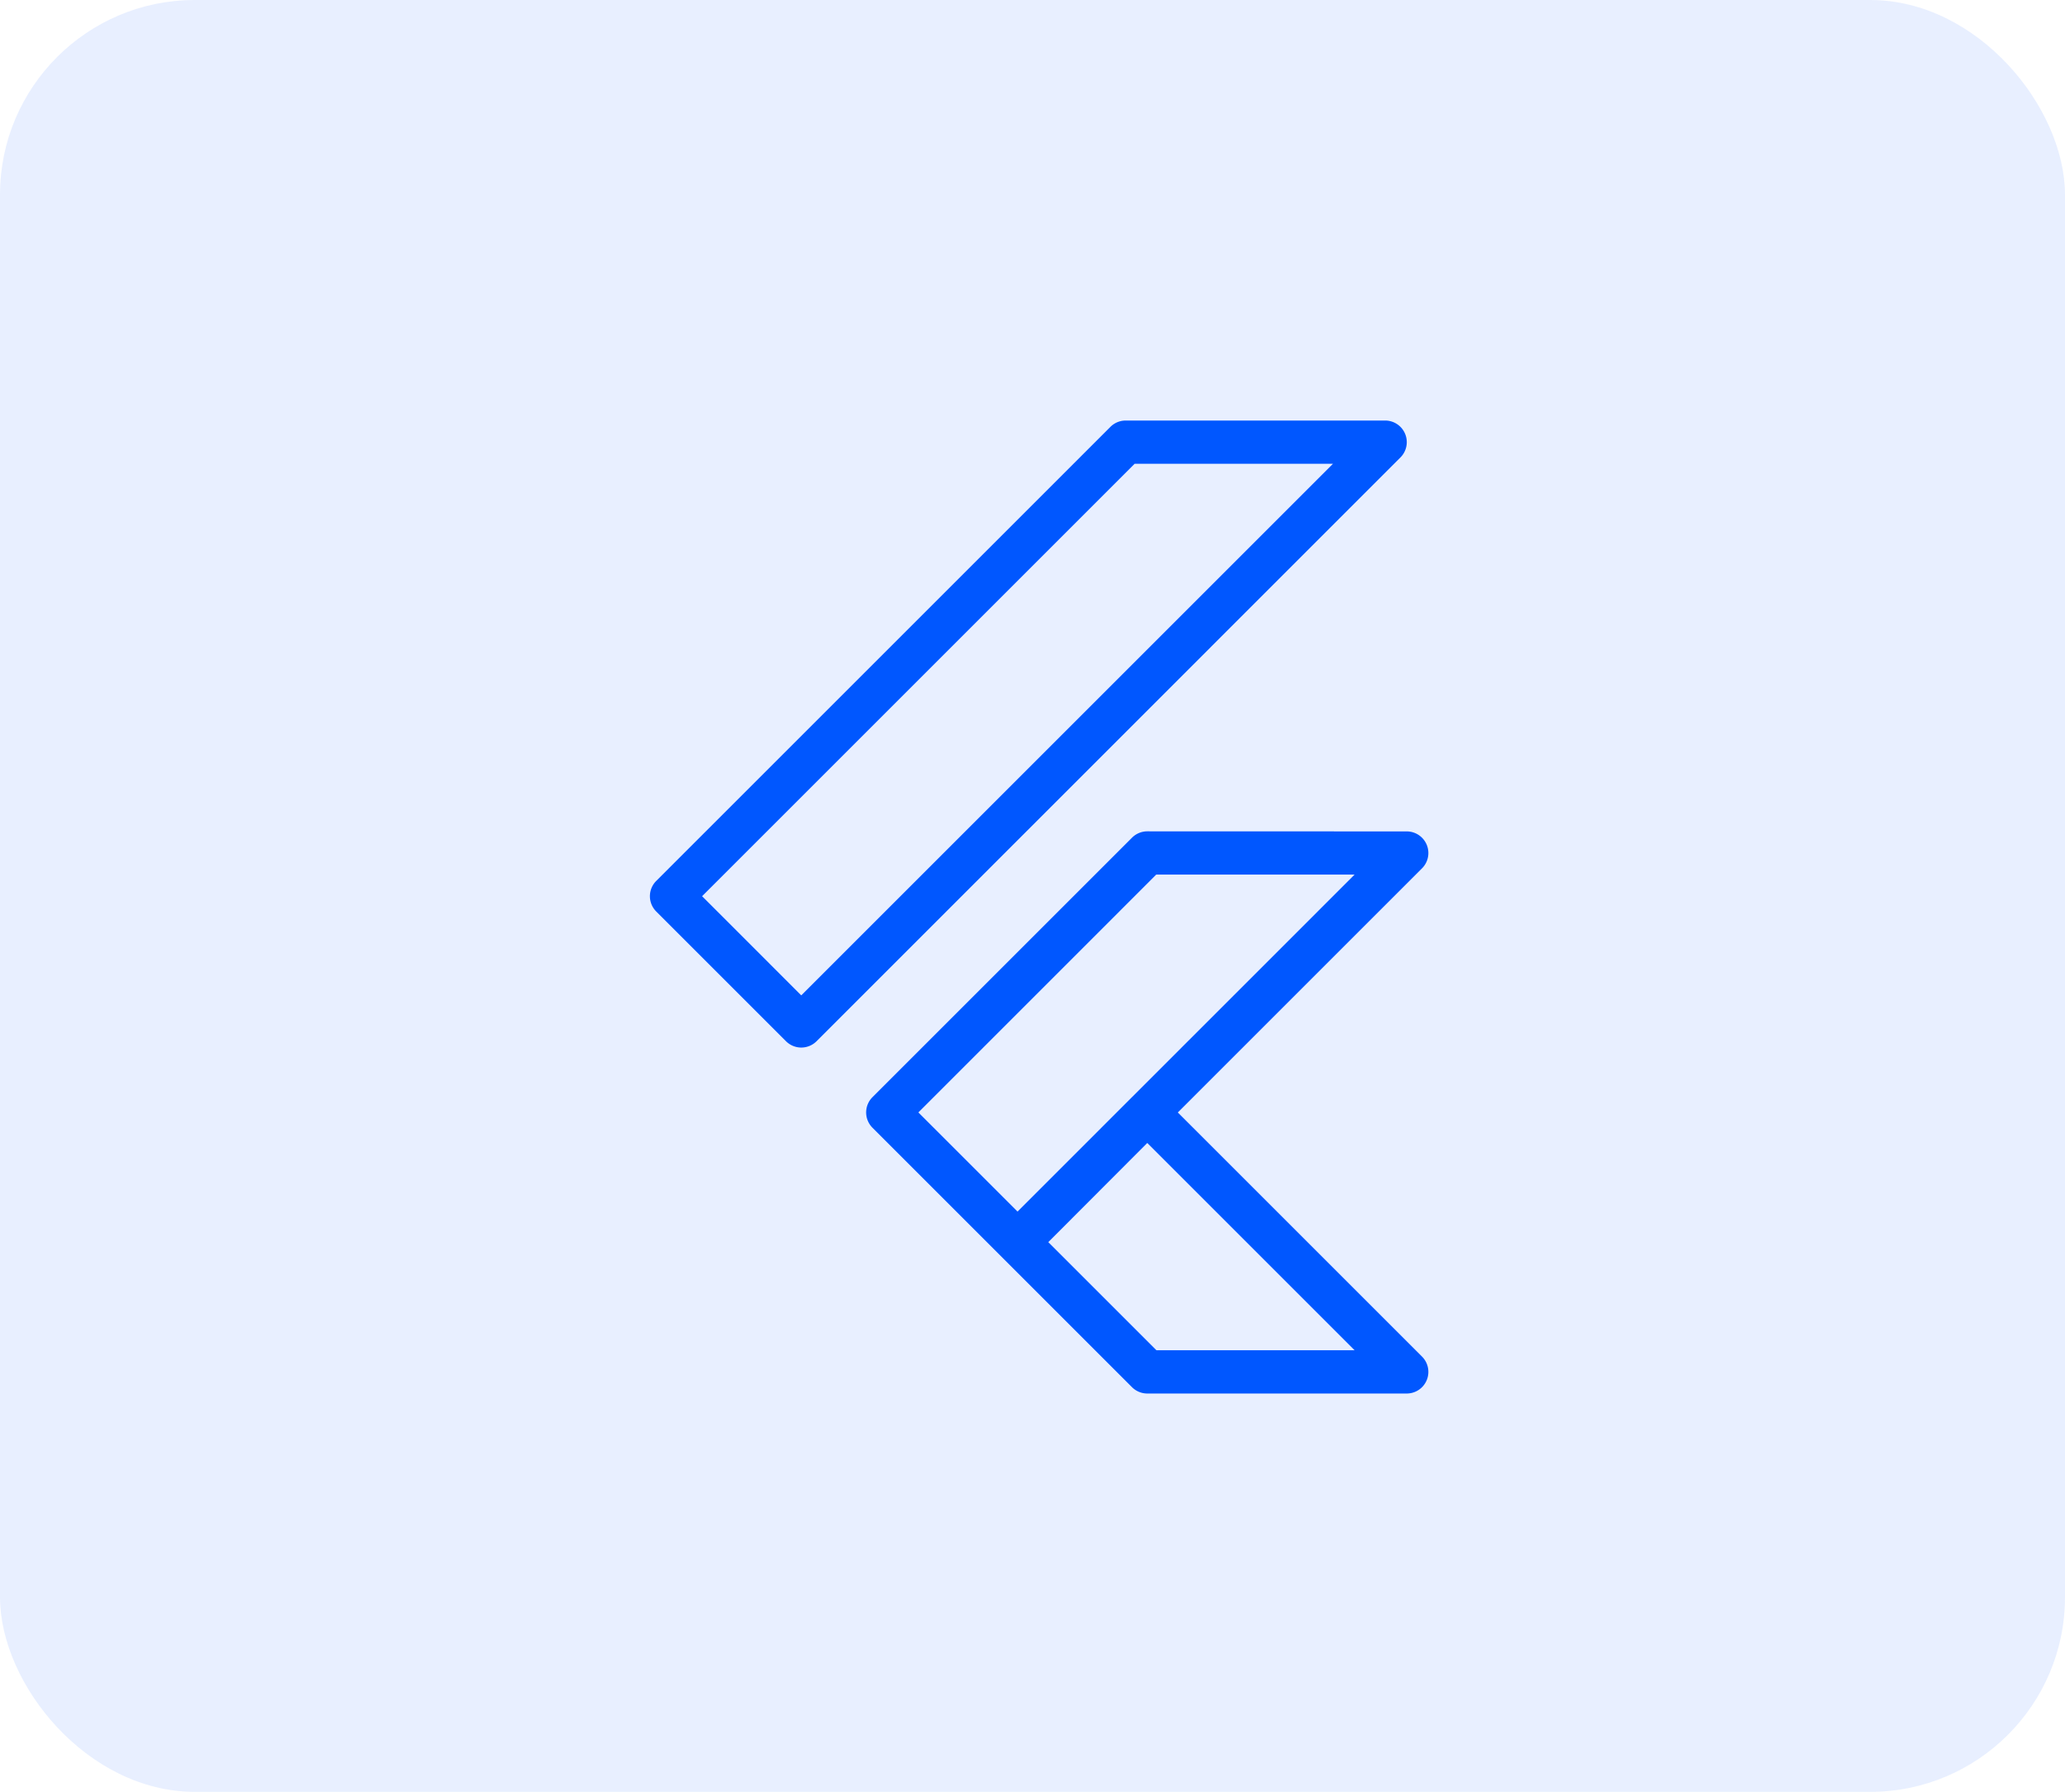
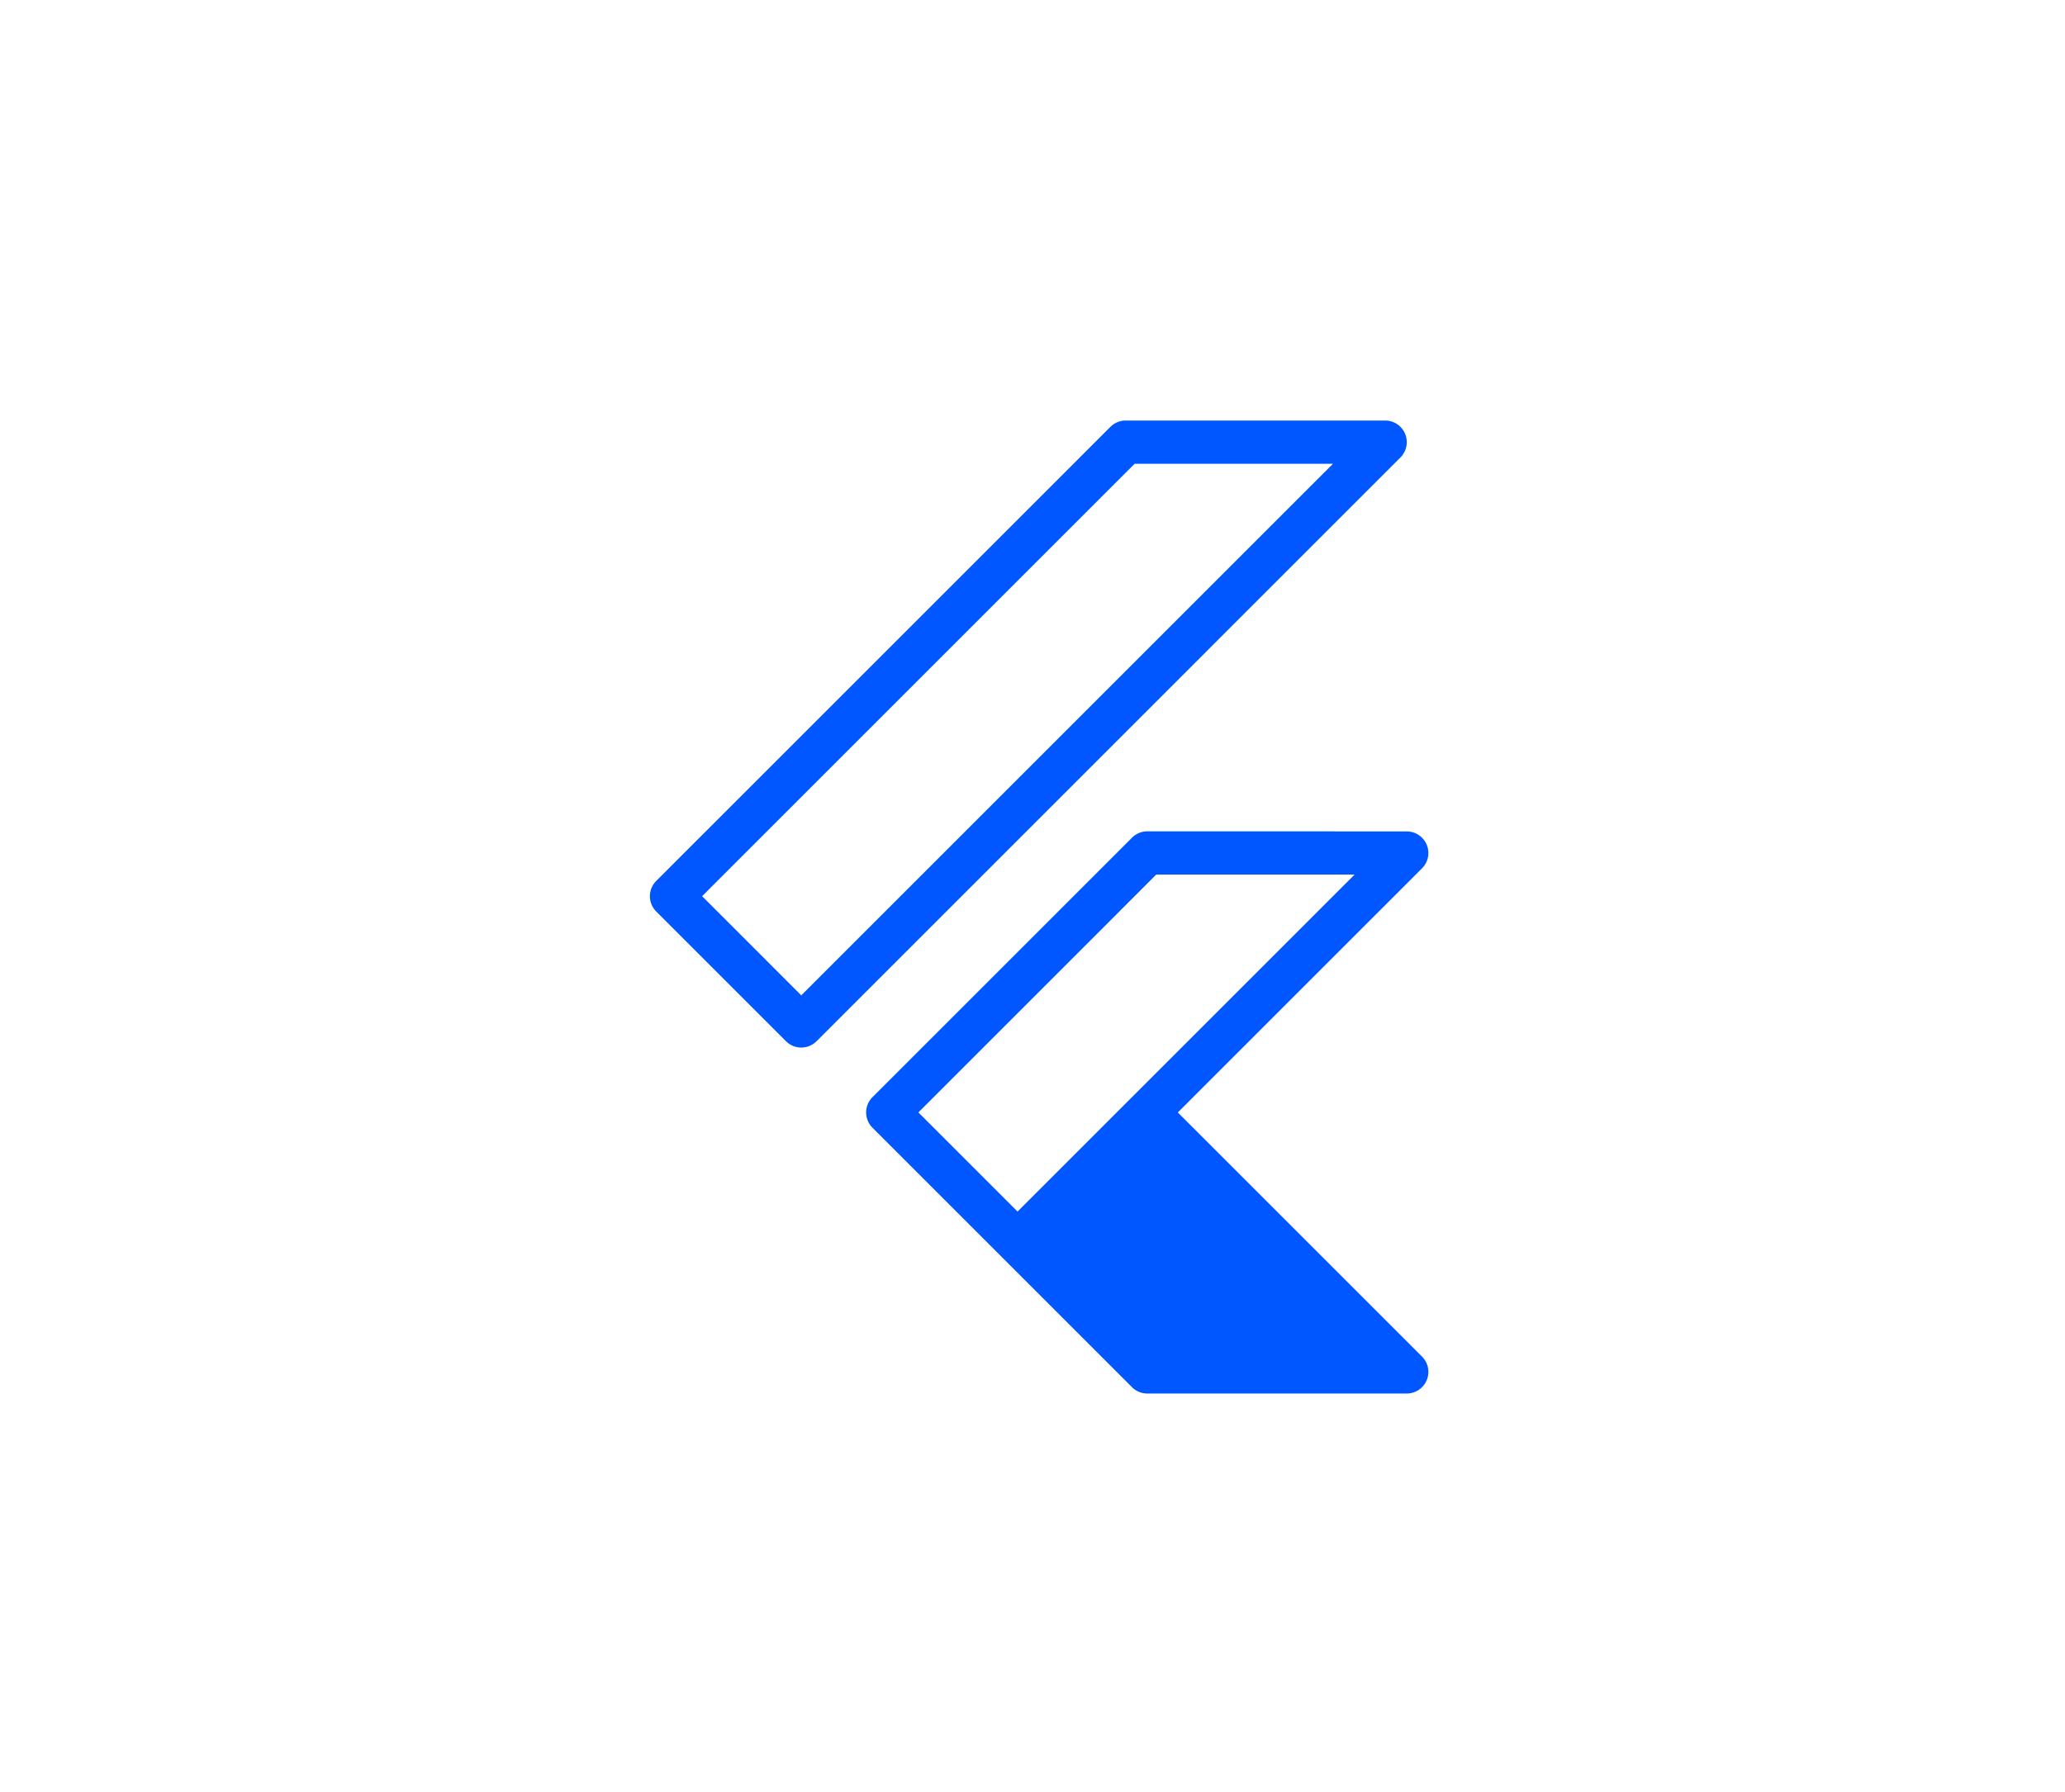
<svg xmlns="http://www.w3.org/2000/svg" width="53" height="46" viewBox="0 0 53 46">
  <g id="Web_Designing" data-name="Web Designing" transform="translate(-0.442 0.198)">
-     <rect id="Rectangle_14192" data-name="Rectangle 14192" width="53" height="46" rx="5" transform="translate(0.442 -0.198)" fill="rgba(0,87,255,0.09)" />
-     <path id="icons8-flutter" d="M17.211,3a.555.555,0,0,0-.392.163L5.163,14.819a.555.555,0,0,0,0,.785l3.33,3.33a.555.555,0,0,0,.785,0L24.264,3.947A.555.555,0,0,0,23.872,3Zm.23,1.11h5.091L8.885,17.757,6.34,15.211Zm.325,9.436a.555.555,0,0,0-.392.163l-6.661,6.661a.555.555,0,0,0,0,.785l3.33,3.33,3.33,3.33a.555.555,0,0,0,.392.163h6.661a.555.555,0,0,0,.392-.947l-6.268-6.268,6.268-6.268a.555.555,0,0,0-.392-.947Zm.23,1.11h5.091l-8.651,8.651-2.545-2.545Zm-.23,6.89,5.321,5.321H18l-2.775-2.775Z" transform="translate(12.122 7.598)" fill="#0057ff" />
+     <path id="icons8-flutter" d="M17.211,3a.555.555,0,0,0-.392.163L5.163,14.819a.555.555,0,0,0,0,.785l3.33,3.33a.555.555,0,0,0,.785,0L24.264,3.947A.555.555,0,0,0,23.872,3Zm.23,1.11h5.091L8.885,17.757,6.34,15.211Zm.325,9.436a.555.555,0,0,0-.392.163l-6.661,6.661a.555.555,0,0,0,0,.785l3.33,3.33,3.33,3.33a.555.555,0,0,0,.392.163h6.661a.555.555,0,0,0,.392-.947l-6.268-6.268,6.268-6.268a.555.555,0,0,0-.392-.947Zm.23,1.11h5.091l-8.651,8.651-2.545-2.545Zm-.23,6.89,5.321,5.321l-2.775-2.775Z" transform="translate(12.122 7.598)" fill="#0057ff" />
  </g>
</svg>